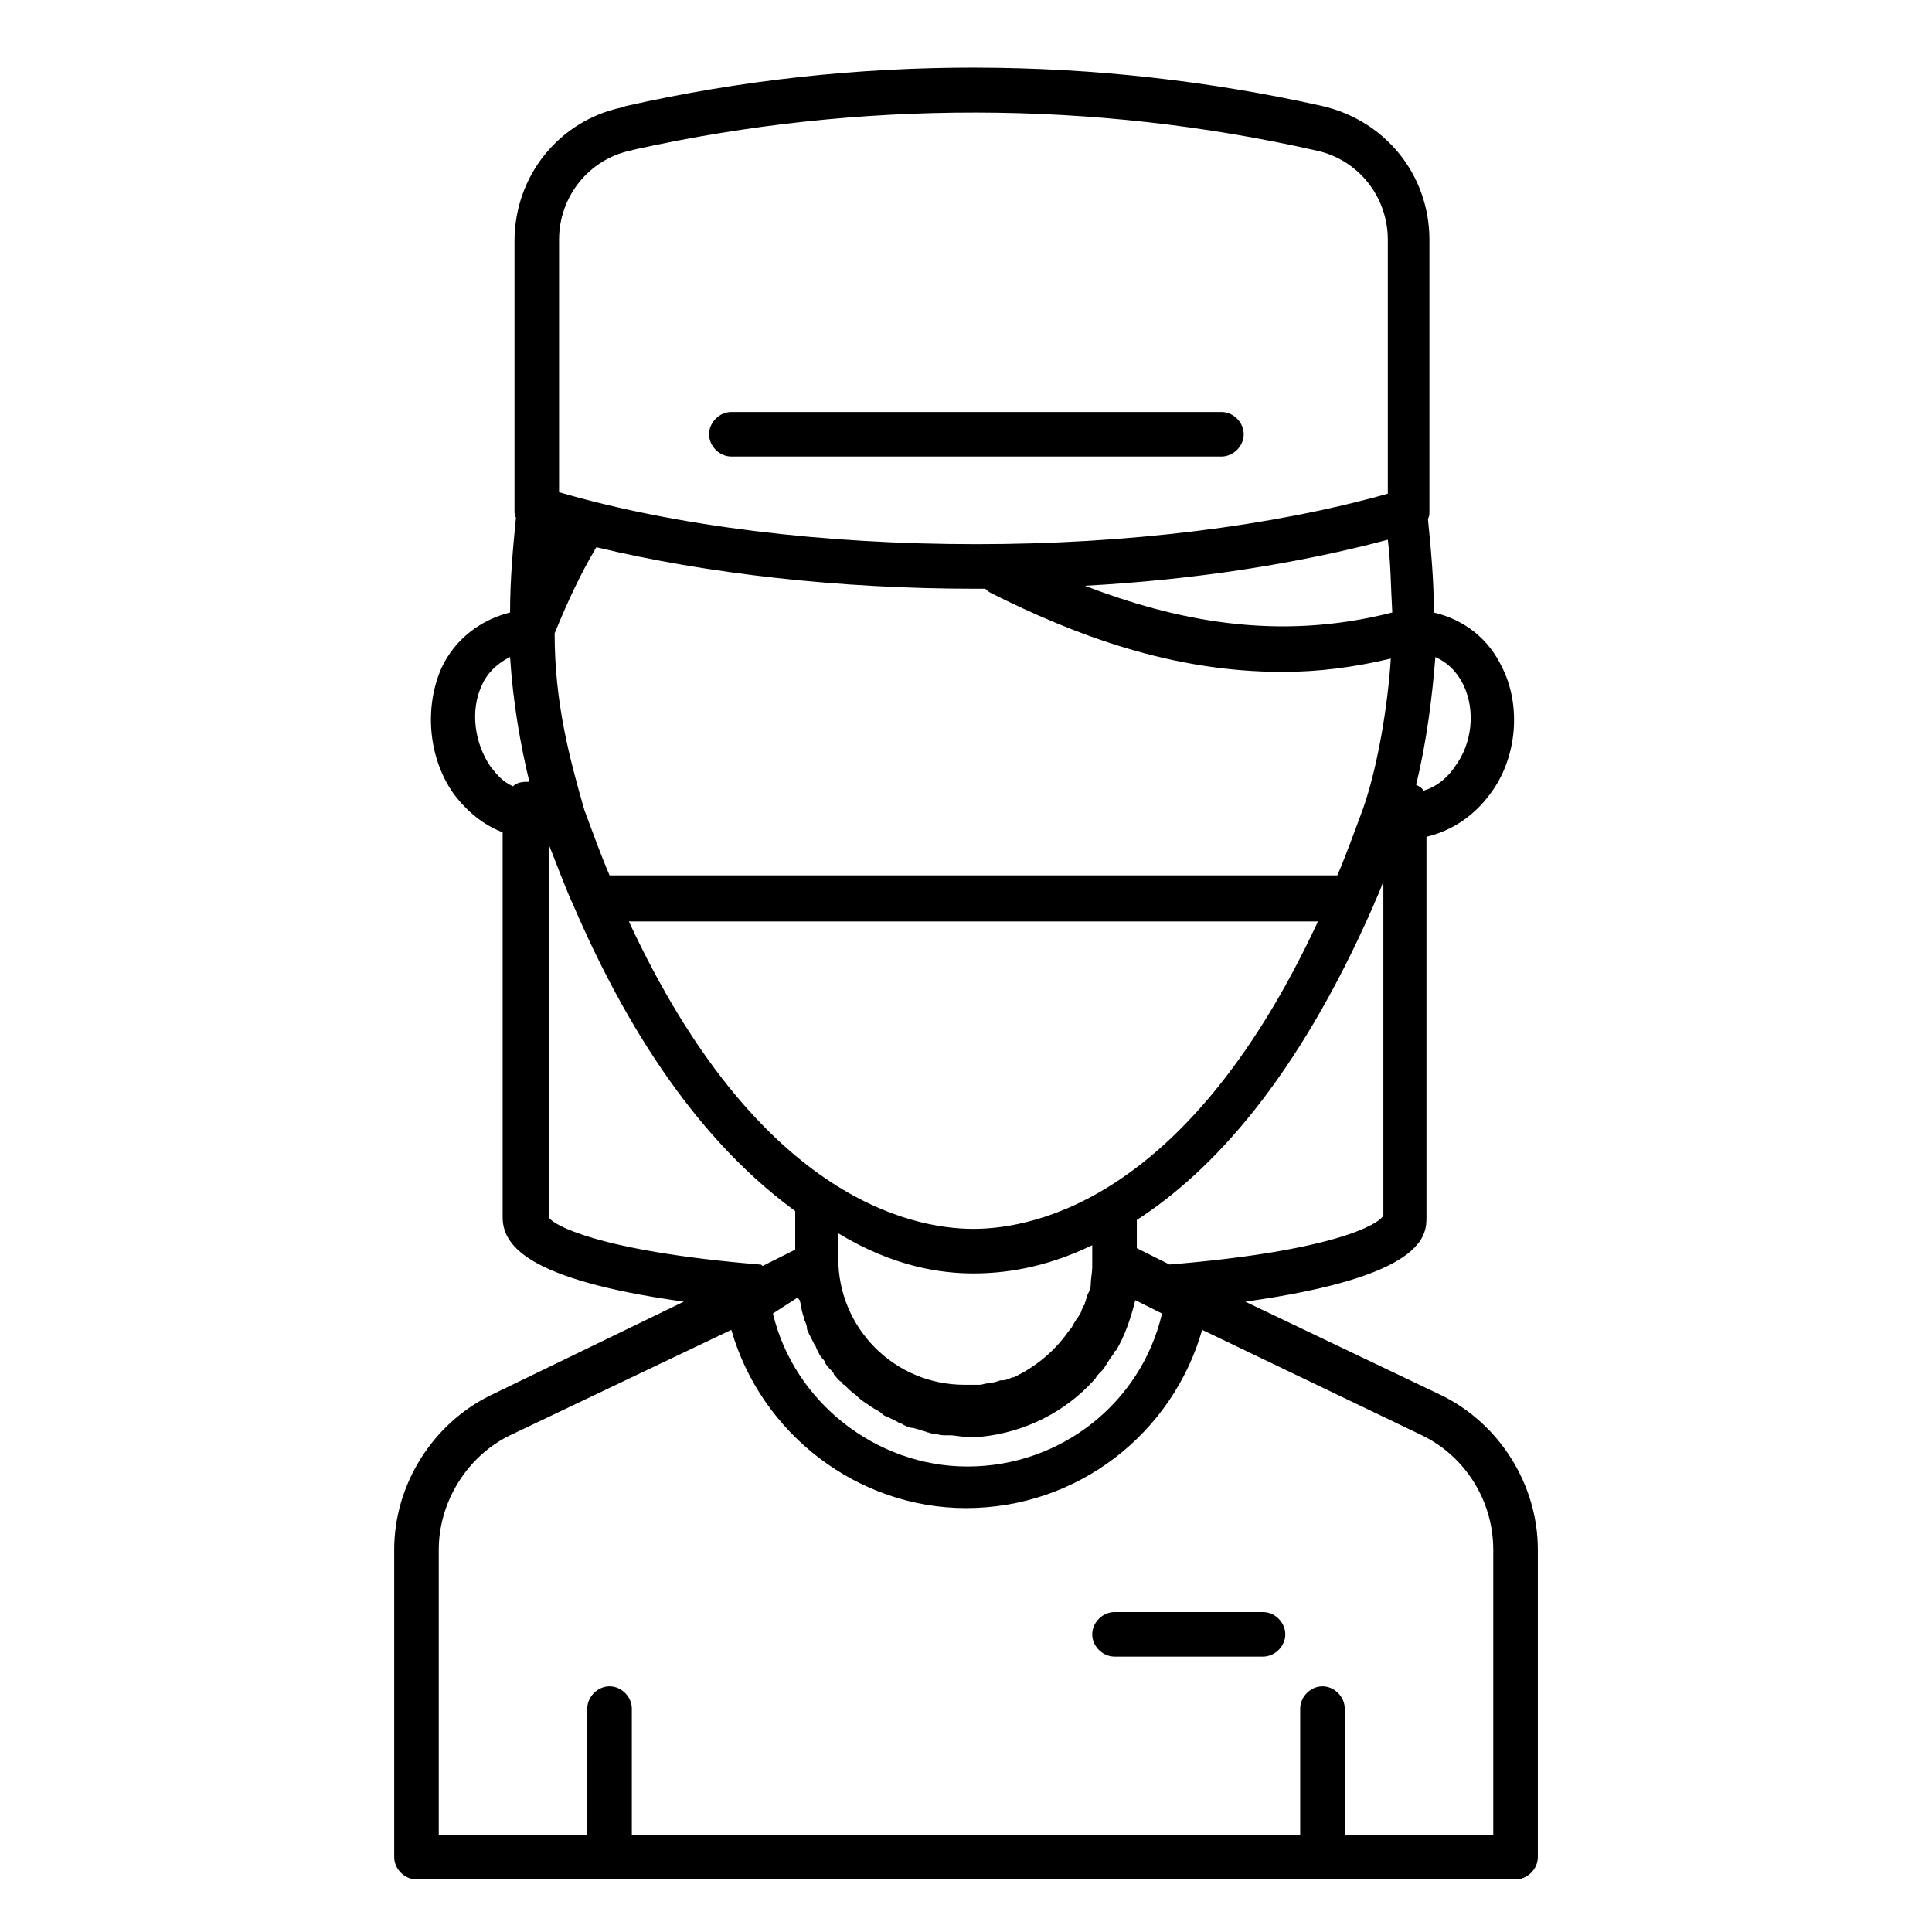
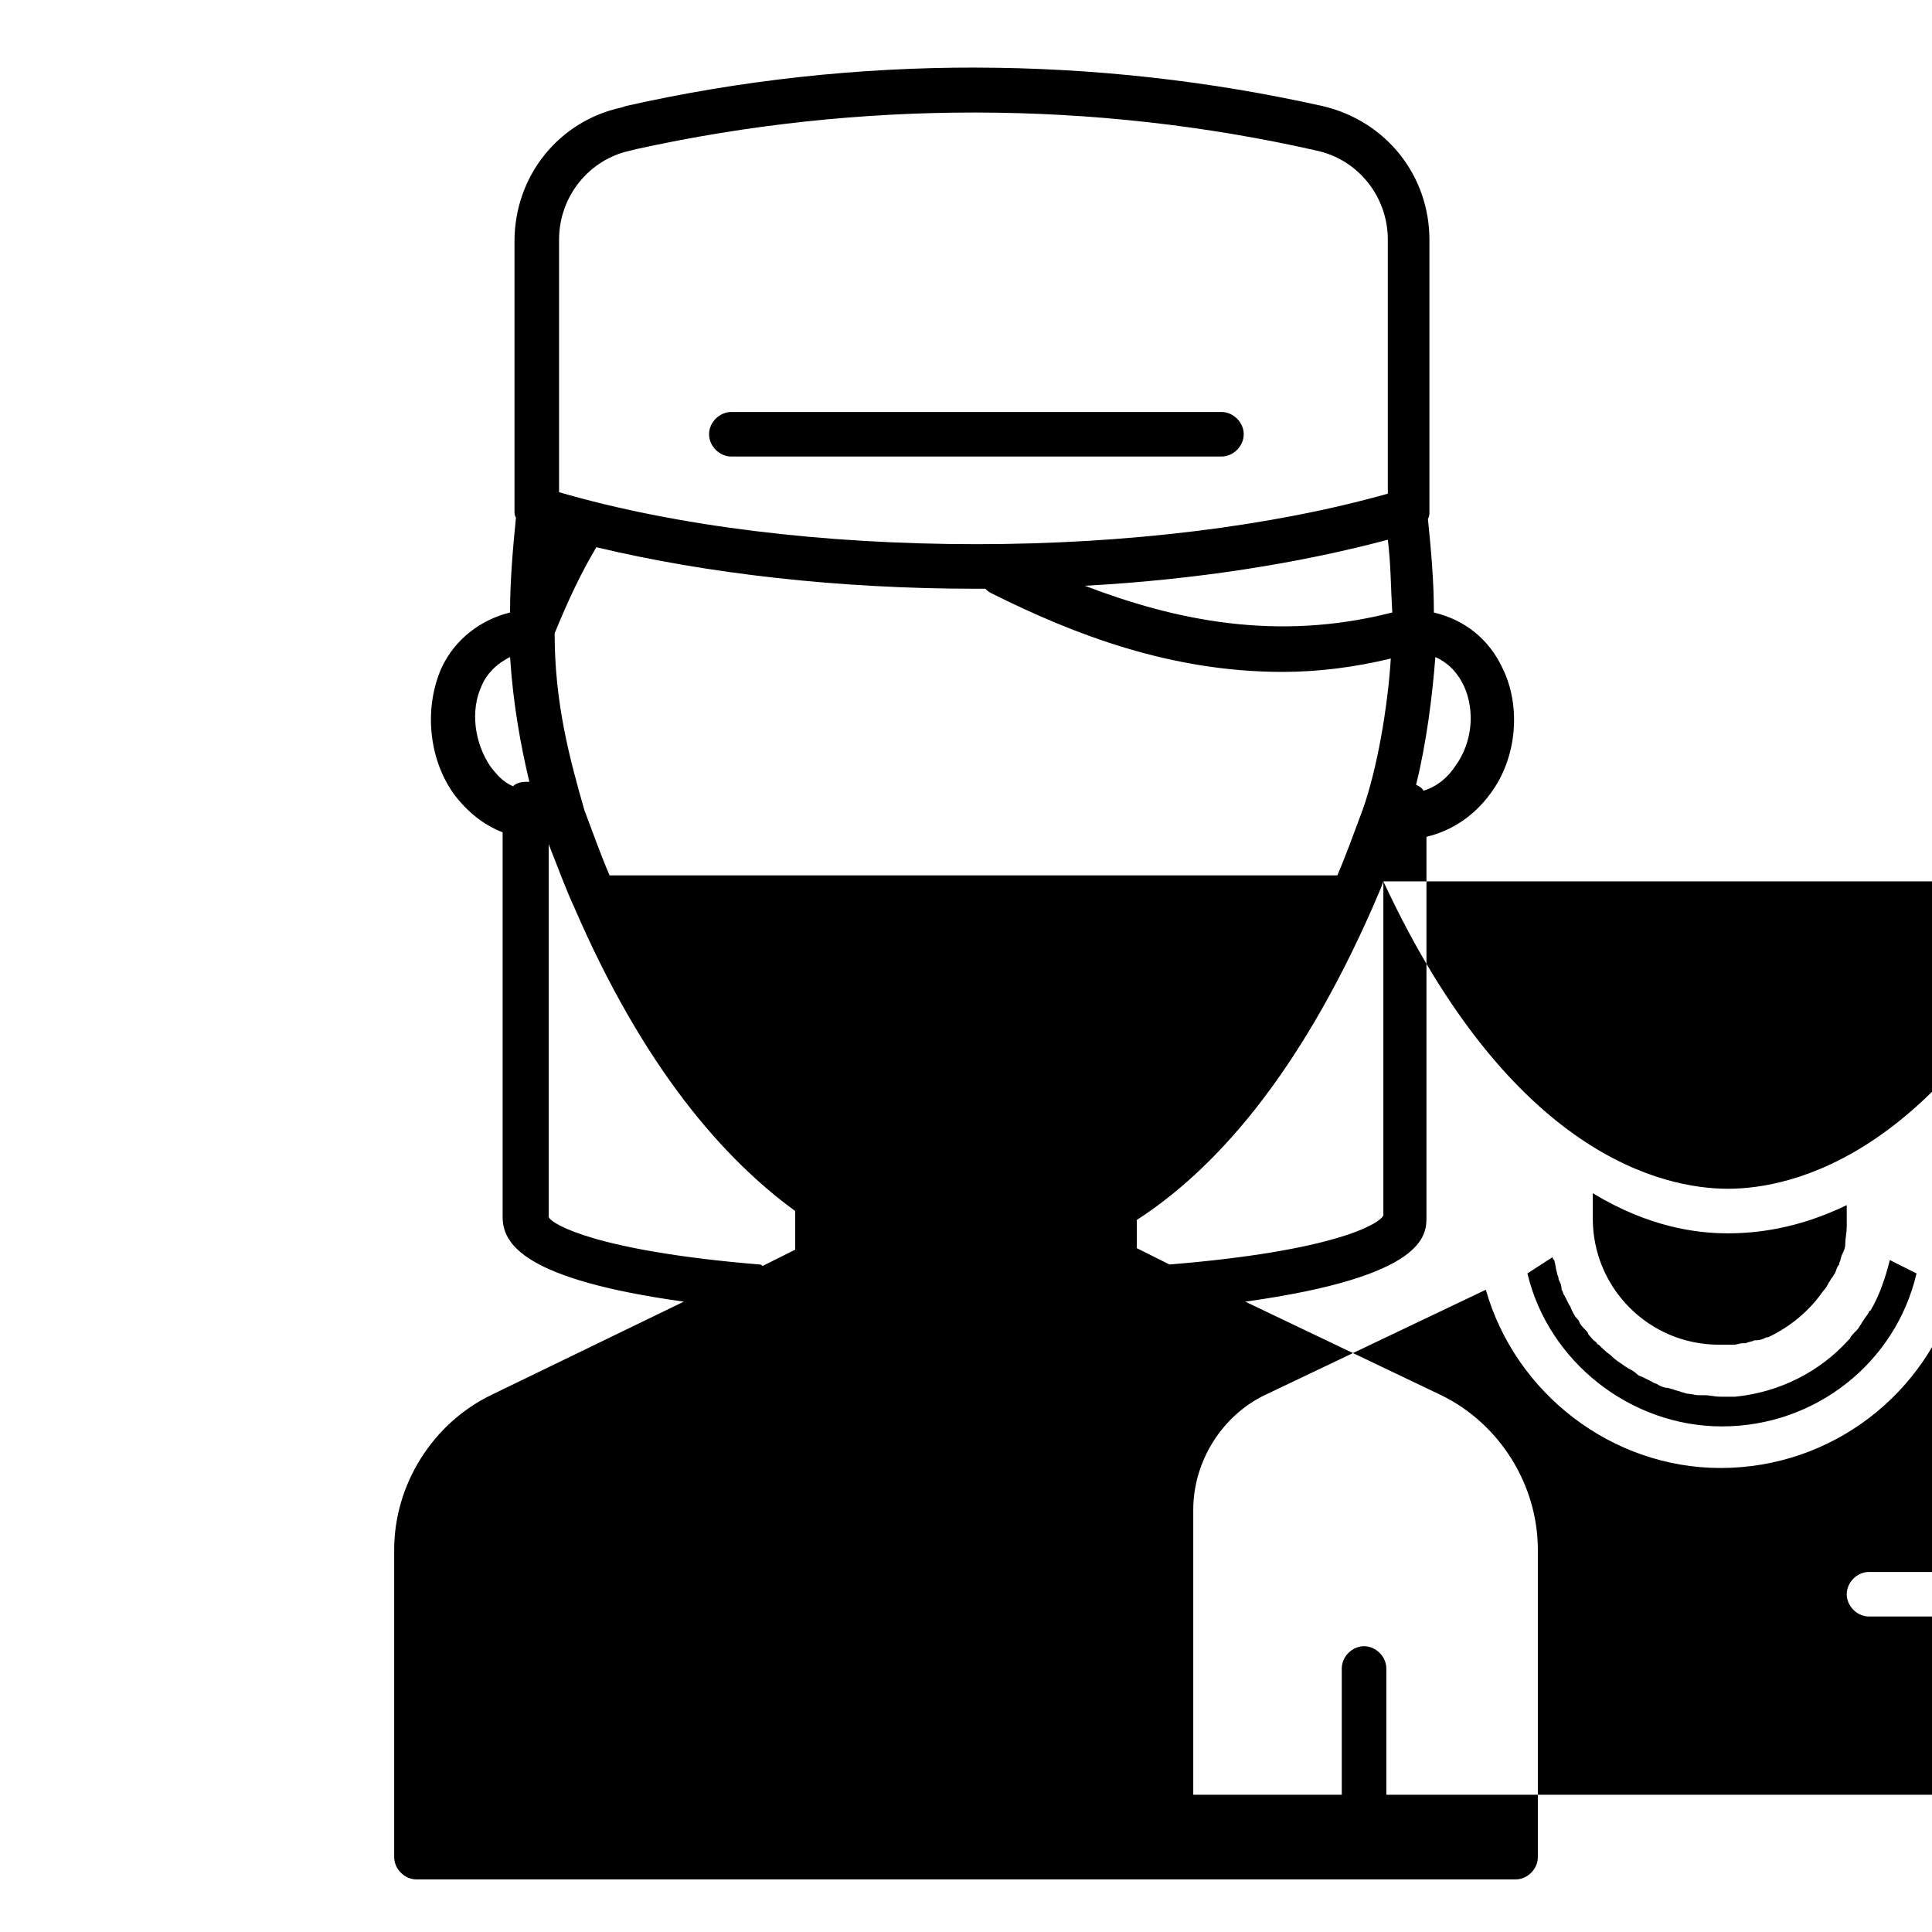
<svg xmlns="http://www.w3.org/2000/svg" fill="#000000" width="800px" height="800px" version="1.1" viewBox="144 144 512 512">
-   <path d="m402.61 161.91c-31.047-0.047-62.238 3.301-92.742 10.188l-1.176 0.391c-16.531 3.543-28.344 18.105-28.344 35.426v71.25c0 0.785-0.004 1.574 0.391 1.965-0.789 7.875-1.566 16.527-1.566 25.184-7.875 1.969-14.57 7.09-18.113 14.57-4.723 10.625-3.539 24.008 3.152 33.457 3.543 4.723 7.875 8.262 12.992 10.23v101.95c0 7.082 5.508 16.527 48.016 22.43l-51.168 24.801c-15.352 7.481-25.586 23.617-25.586 40.938v81.473c0 3.148 2.758 5.902 5.906 5.902h291.27c3.148 0 5.902-2.754 5.902-5.902v-81.473c0-17.32-10.234-33.457-25.586-40.938l-51.949-24.801c48.02-6.691 48.016-17.707 48.016-22.43v-100.76c6.691-1.574 12.598-5.512 16.926-11.414 7.086-9.449 8.262-23.223 3.144-33.457-3.543-7.481-9.836-12.602-18.102-14.57 0-8.656-0.789-16.918-1.578-24.789 0.395-0.789 0.395-1.184 0.395-1.969v-72.031c0-16.926-11.414-31.488-28.34-35.426-29.91-6.691-60.812-10.137-91.855-10.188zm0.145 11.91c30.309 0.051 60.617 3.394 90.137 10.086 11.02 2.363 18.895 12.203 18.895 23.617v67.305c-30.699 8.656-69.277 13.383-109.03 13.383-40.539 0-79.504-4.723-110.6-13.777v-66.91c0-11.414 7.875-21.254 18.898-23.617l1.574-0.391c29.52-6.496 59.82-9.746 90.129-9.695zm-64.945 79.359c-3.148 0-5.902 2.754-5.902 5.902 0 3.148 2.754 5.902 5.902 5.902h129.89c3.148 0 5.902-2.754 5.902-5.902 0-3.148-2.754-5.902-5.902-5.902zm173.98 33.855c0.789 6.297 0.785 12.59 1.176 19.277-30.699 7.875-57.855 1.973-81.469-7.078 29.125-1.574 56.68-5.902 80.293-12.199zm-209.79 1.969c29.52 7.082 64.547 11.016 100.37 11.016h2.758c0.395 0.391 0.781 0.789 1.57 1.184 22.039 11.02 47.633 20.855 77.152 20.855 9.445 0 18.887-1.176 28.727-3.535-0.785 12.594-3.543 29.121-7.481 40.145-2.359 6.297-4.324 11.809-6.688 17.32h-192.86c-2.363-5.512-4.328-11.023-6.688-17.32-3.938-13.777-7.875-28.344-7.875-46.84 3.543-8.66 7.082-16.137 10.625-22.043 0-0.391 0.395-0.391 0.395-0.781zm-22.824 29.117c0.785 12.203 2.75 23.227 5.109 33.066h-0.785c-1.574 0-2.754 0.395-3.543 1.184-2.754-1.18-4.328-3.152-5.902-5.121-4.332-6.297-5.508-14.957-2.359-21.648 1.18-2.754 3.543-5.512 7.481-7.481zm245.21 0c4.328 1.969 6.301 5.121 7.481 7.481 3.148 6.691 2.363 15.352-2.359 21.648-1.574 2.363-4.328 5.117-8.266 6.297-0.395-0.789-1.18-1.176-1.969-1.57 2.758-11.02 4.324-23.621 5.113-33.855zm-234.98 49.602c2.359 5.902 4.328 11.41 6.688 16.527 18.5 42.902 39.754 66.914 58.648 80.688v10.234l-8.656 4.328c-0.395-0.395-0.398-0.395-0.793-0.395-42.902-3.539-55.102-10.621-55.887-12.59zm221.2 9.84v88.559c-1.18 2.363-13.383 9.445-56.68 12.984l-8.656-4.328v-7.477c20.074-12.992 42.512-37.391 62.586-83.051 0.785-1.969 1.965-4.324 2.75-6.688zm-199.95 10.625h182.62c-33.848 72.816-74.387 81.473-91.312 81.473-16.922 0-57.461-8.656-91.312-81.473zm55.496 82.656c14.957 9.051 27.551 10.625 35.816 10.625 7.481 0 18.5-1.176 31.488-7.473v5.902c0 1.18-0.391 3.148-0.391 4.328 0 1.18-0.398 1.965-0.793 2.754-0.391 0.785-0.391 1.57-0.781 2.359 0 0.395 0 0.398-0.395 0.789-0.395 0.789-0.398 1.184-0.793 1.969-0.391 0.395-0.387 0.785-0.781 1.176-0.395 0.395-0.391 0.793-0.785 1.184-0.395 0.789-0.789 1.574-1.574 2.363-3.543 5.117-8.664 9.445-14.57 12.199h-0.391c-0.789 0.395-1.57 0.793-2.754 0.793h-0.391c-0.789 0.391-1.582 0.391-2.367 0.781h-0.785c-0.785 0-1.574 0.395-2.359 0.395h-3.938c-18.5 0-33.457-14.957-33.457-33.457zm-10.629 16.926c0 0.395 0.004 0.391 0.398 0.785 0.395 1.18 0.391 2.363 0.785 3.543 0 0.395 0.391 0.789 0.391 1.578 0.395 0.785 0.793 1.57 0.793 2.75 0.395 0.395 0.391 1.184 0.785 1.578l1.184 2.359c0.391 0.395 0.391 0.789 0.781 1.574 0.395 0.789 0.793 1.574 1.188 1.969 0.391 0.395 0.781 0.781 0.781 1.176 0.395 0.789 1.184 1.574 1.578 1.969 0.391 0.395 0.781 0.789 0.781 1.184 0.789 0.789 1.184 1.574 1.969 1.969 0.395 0.395 0.398 0.785 0.793 0.785 0.785 0.785 1.965 1.973 3.144 2.758l0.391 0.395c0.789 0.785 1.973 1.57 3.152 2.359 0.395 0.395 0.789 0.398 1.184 0.789 0.789 0.395 1.574 0.781 2.359 1.57 0.395 0.395 0.789 0.398 1.578 0.793l2.359 1.176c0.395 0.391 1.184 0.398 1.574 0.789 0.789 0.395 1.574 0.785 2.363 0.785 0.391 0 1.18 0.395 1.574 0.395 0.789 0.391 1.574 0.395 2.359 0.789 0.395 0 1.184 0.395 1.578 0.395 0.785 0 1.965 0.391 2.75 0.391h1.578c1.574 0 2.754 0.391 4.328 0.391h3.934c11.809-1.18 22.434-6.684 29.914-14.949l0.391-0.395c0.395-0.785 0.789-1.18 1.578-1.969 0.391-0.391 0.789-0.789 1.184-1.574 0.391-0.395 0.391-0.789 0.781-1.184 0.395-0.789 1.184-1.574 1.578-2.359 0 0-0.004-0.395 0.391-0.395 2.363-3.934 3.941-8.66 5.121-13.383l7.078 3.543c-5.508 23.617-26.762 40.539-51.559 40.539-24.402 0-46.051-17.316-51.559-40.539zm-17.715 8.656c7.875 27.555 33.461 47.234 62.195 47.234 29.52 0 54.711-19.68 62.582-47.234l58.25 27.945c11.414 5.512 18.895 17.324 18.895 30.312v75.566h-39.359v-33.453c0-3.152-2.754-5.906-5.906-5.906-3.148 0-5.902 2.754-5.902 5.906v33.453h-177.12v-33.453c0-3.152-2.754-5.906-5.902-5.906-3.148 0-5.906 2.754-5.906 5.906v33.453h-39.359v-75.566c0-12.598 7.481-24.801 18.898-30.312zm101.55 74.785c-3.148 0-5.906 2.754-5.906 5.902 0 3.152 2.758 5.906 5.906 5.906h39.359c3.148 0 5.902-2.754 5.902-5.906 0-3.148-2.754-5.902-5.902-5.902z" />
+   <path d="m402.61 161.91c-31.047-0.047-62.238 3.301-92.742 10.188l-1.176 0.391c-16.531 3.543-28.344 18.105-28.344 35.426v71.25c0 0.785-0.004 1.574 0.391 1.965-0.789 7.875-1.566 16.527-1.566 25.184-7.875 1.969-14.57 7.09-18.113 14.57-4.723 10.625-3.539 24.008 3.152 33.457 3.543 4.723 7.875 8.262 12.992 10.23v101.95c0 7.082 5.508 16.527 48.016 22.43l-51.168 24.801c-15.352 7.481-25.586 23.617-25.586 40.938v81.473c0 3.148 2.758 5.902 5.906 5.902h291.27c3.148 0 5.902-2.754 5.902-5.902v-81.473c0-17.32-10.234-33.457-25.586-40.938l-51.949-24.801c48.02-6.691 48.016-17.707 48.016-22.43v-100.76c6.691-1.574 12.598-5.512 16.926-11.414 7.086-9.449 8.262-23.223 3.144-33.457-3.543-7.481-9.836-12.602-18.102-14.57 0-8.656-0.789-16.918-1.578-24.789 0.395-0.789 0.395-1.184 0.395-1.969v-72.031c0-16.926-11.414-31.488-28.34-35.426-29.91-6.691-60.812-10.137-91.855-10.188zm0.145 11.91c30.309 0.051 60.617 3.394 90.137 10.086 11.02 2.363 18.895 12.203 18.895 23.617v67.305c-30.699 8.656-69.277 13.383-109.03 13.383-40.539 0-79.504-4.723-110.6-13.777v-66.91c0-11.414 7.875-21.254 18.898-23.617l1.574-0.391c29.52-6.496 59.82-9.746 90.129-9.695zm-64.945 79.359c-3.148 0-5.902 2.754-5.902 5.902 0 3.148 2.754 5.902 5.902 5.902h129.89c3.148 0 5.902-2.754 5.902-5.902 0-3.148-2.754-5.902-5.902-5.902zm173.98 33.855c0.789 6.297 0.785 12.59 1.176 19.277-30.699 7.875-57.855 1.973-81.469-7.078 29.125-1.574 56.68-5.902 80.293-12.199zm-209.79 1.969c29.52 7.082 64.547 11.016 100.37 11.016h2.758c0.395 0.391 0.781 0.789 1.57 1.184 22.039 11.02 47.633 20.855 77.152 20.855 9.445 0 18.887-1.176 28.727-3.535-0.785 12.594-3.543 29.121-7.481 40.145-2.359 6.297-4.324 11.809-6.688 17.32h-192.86c-2.363-5.512-4.328-11.023-6.688-17.32-3.938-13.777-7.875-28.344-7.875-46.84 3.543-8.66 7.082-16.137 10.625-22.043 0-0.391 0.395-0.391 0.395-0.781zm-22.824 29.117c0.785 12.203 2.75 23.227 5.109 33.066h-0.785c-1.574 0-2.754 0.395-3.543 1.184-2.754-1.18-4.328-3.152-5.902-5.121-4.332-6.297-5.508-14.957-2.359-21.648 1.18-2.754 3.543-5.512 7.481-7.481zm245.21 0c4.328 1.969 6.301 5.121 7.481 7.481 3.148 6.691 2.363 15.352-2.359 21.648-1.574 2.363-4.328 5.117-8.266 6.297-0.395-0.789-1.18-1.176-1.969-1.57 2.758-11.02 4.324-23.621 5.113-33.855zm-234.98 49.602c2.359 5.902 4.328 11.41 6.688 16.527 18.5 42.902 39.754 66.914 58.648 80.688v10.234l-8.656 4.328c-0.395-0.395-0.398-0.395-0.793-0.395-42.902-3.539-55.102-10.621-55.887-12.59zm221.2 9.84v88.559c-1.18 2.363-13.383 9.445-56.68 12.984l-8.656-4.328v-7.477c20.074-12.992 42.512-37.391 62.586-83.051 0.785-1.969 1.965-4.324 2.75-6.688zh182.62c-33.848 72.816-74.387 81.473-91.312 81.473-16.922 0-57.461-8.656-91.312-81.473zm55.496 82.656c14.957 9.051 27.551 10.625 35.816 10.625 7.481 0 18.5-1.176 31.488-7.473v5.902c0 1.18-0.391 3.148-0.391 4.328 0 1.18-0.398 1.965-0.793 2.754-0.391 0.785-0.391 1.57-0.781 2.359 0 0.395 0 0.398-0.395 0.789-0.395 0.789-0.398 1.184-0.793 1.969-0.391 0.395-0.387 0.785-0.781 1.176-0.395 0.395-0.391 0.793-0.785 1.184-0.395 0.789-0.789 1.574-1.574 2.363-3.543 5.117-8.664 9.445-14.57 12.199h-0.391c-0.789 0.395-1.57 0.793-2.754 0.793h-0.391c-0.789 0.391-1.582 0.391-2.367 0.781h-0.785c-0.785 0-1.574 0.395-2.359 0.395h-3.938c-18.5 0-33.457-14.957-33.457-33.457zm-10.629 16.926c0 0.395 0.004 0.391 0.398 0.785 0.395 1.18 0.391 2.363 0.785 3.543 0 0.395 0.391 0.789 0.391 1.578 0.395 0.785 0.793 1.57 0.793 2.75 0.395 0.395 0.391 1.184 0.785 1.578l1.184 2.359c0.391 0.395 0.391 0.789 0.781 1.574 0.395 0.789 0.793 1.574 1.188 1.969 0.391 0.395 0.781 0.781 0.781 1.176 0.395 0.789 1.184 1.574 1.578 1.969 0.391 0.395 0.781 0.789 0.781 1.184 0.789 0.789 1.184 1.574 1.969 1.969 0.395 0.395 0.398 0.785 0.793 0.785 0.785 0.785 1.965 1.973 3.144 2.758l0.391 0.395c0.789 0.785 1.973 1.57 3.152 2.359 0.395 0.395 0.789 0.398 1.184 0.789 0.789 0.395 1.574 0.781 2.359 1.57 0.395 0.395 0.789 0.398 1.578 0.793l2.359 1.176c0.395 0.391 1.184 0.398 1.574 0.789 0.789 0.395 1.574 0.785 2.363 0.785 0.391 0 1.18 0.395 1.574 0.395 0.789 0.391 1.574 0.395 2.359 0.789 0.395 0 1.184 0.395 1.578 0.395 0.785 0 1.965 0.391 2.75 0.391h1.578c1.574 0 2.754 0.391 4.328 0.391h3.934c11.809-1.18 22.434-6.684 29.914-14.949l0.391-0.395c0.395-0.785 0.789-1.18 1.578-1.969 0.391-0.391 0.789-0.789 1.184-1.574 0.391-0.395 0.391-0.789 0.781-1.184 0.395-0.789 1.184-1.574 1.578-2.359 0 0-0.004-0.395 0.391-0.395 2.363-3.934 3.941-8.66 5.121-13.383l7.078 3.543c-5.508 23.617-26.762 40.539-51.559 40.539-24.402 0-46.051-17.316-51.559-40.539zm-17.715 8.656c7.875 27.555 33.461 47.234 62.195 47.234 29.52 0 54.711-19.68 62.582-47.234l58.25 27.945c11.414 5.512 18.895 17.324 18.895 30.312v75.566h-39.359v-33.453c0-3.152-2.754-5.906-5.906-5.906-3.148 0-5.902 2.754-5.902 5.906v33.453h-177.12v-33.453c0-3.152-2.754-5.906-5.902-5.906-3.148 0-5.906 2.754-5.906 5.906v33.453h-39.359v-75.566c0-12.598 7.481-24.801 18.898-30.312zm101.55 74.785c-3.148 0-5.906 2.754-5.906 5.902 0 3.152 2.758 5.906 5.906 5.906h39.359c3.148 0 5.902-2.754 5.902-5.906 0-3.148-2.754-5.902-5.902-5.902z" />
</svg>